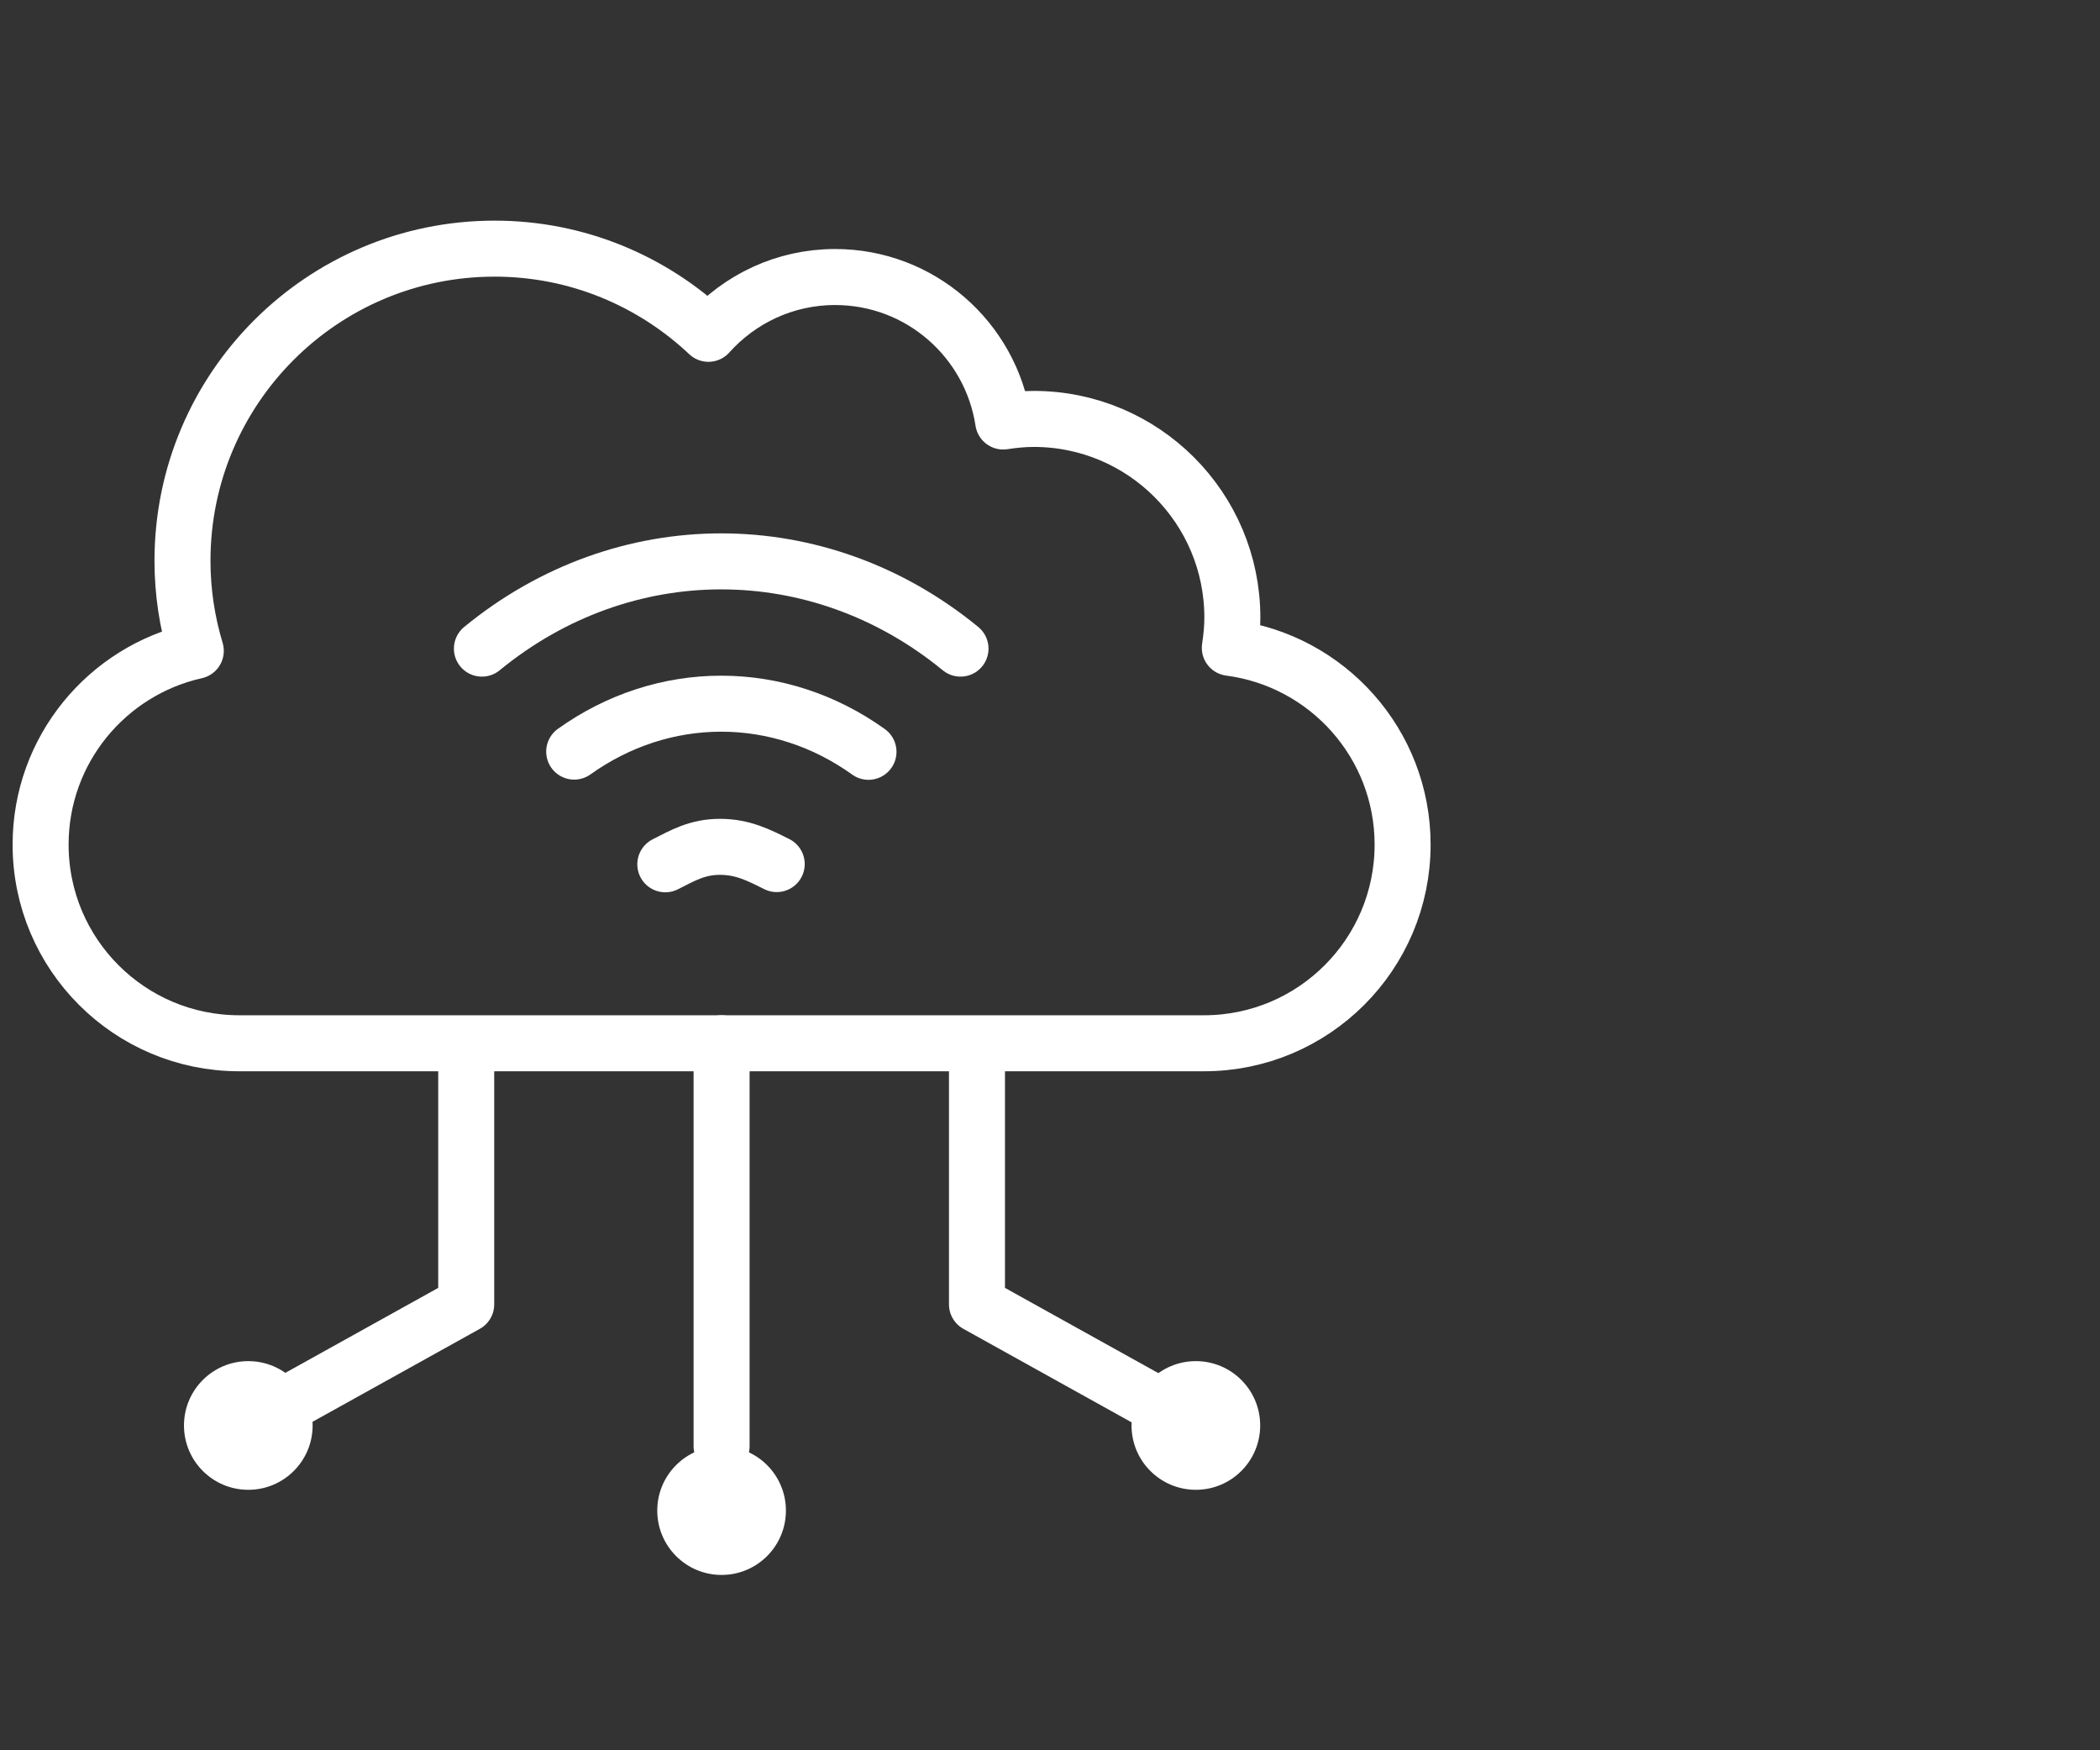
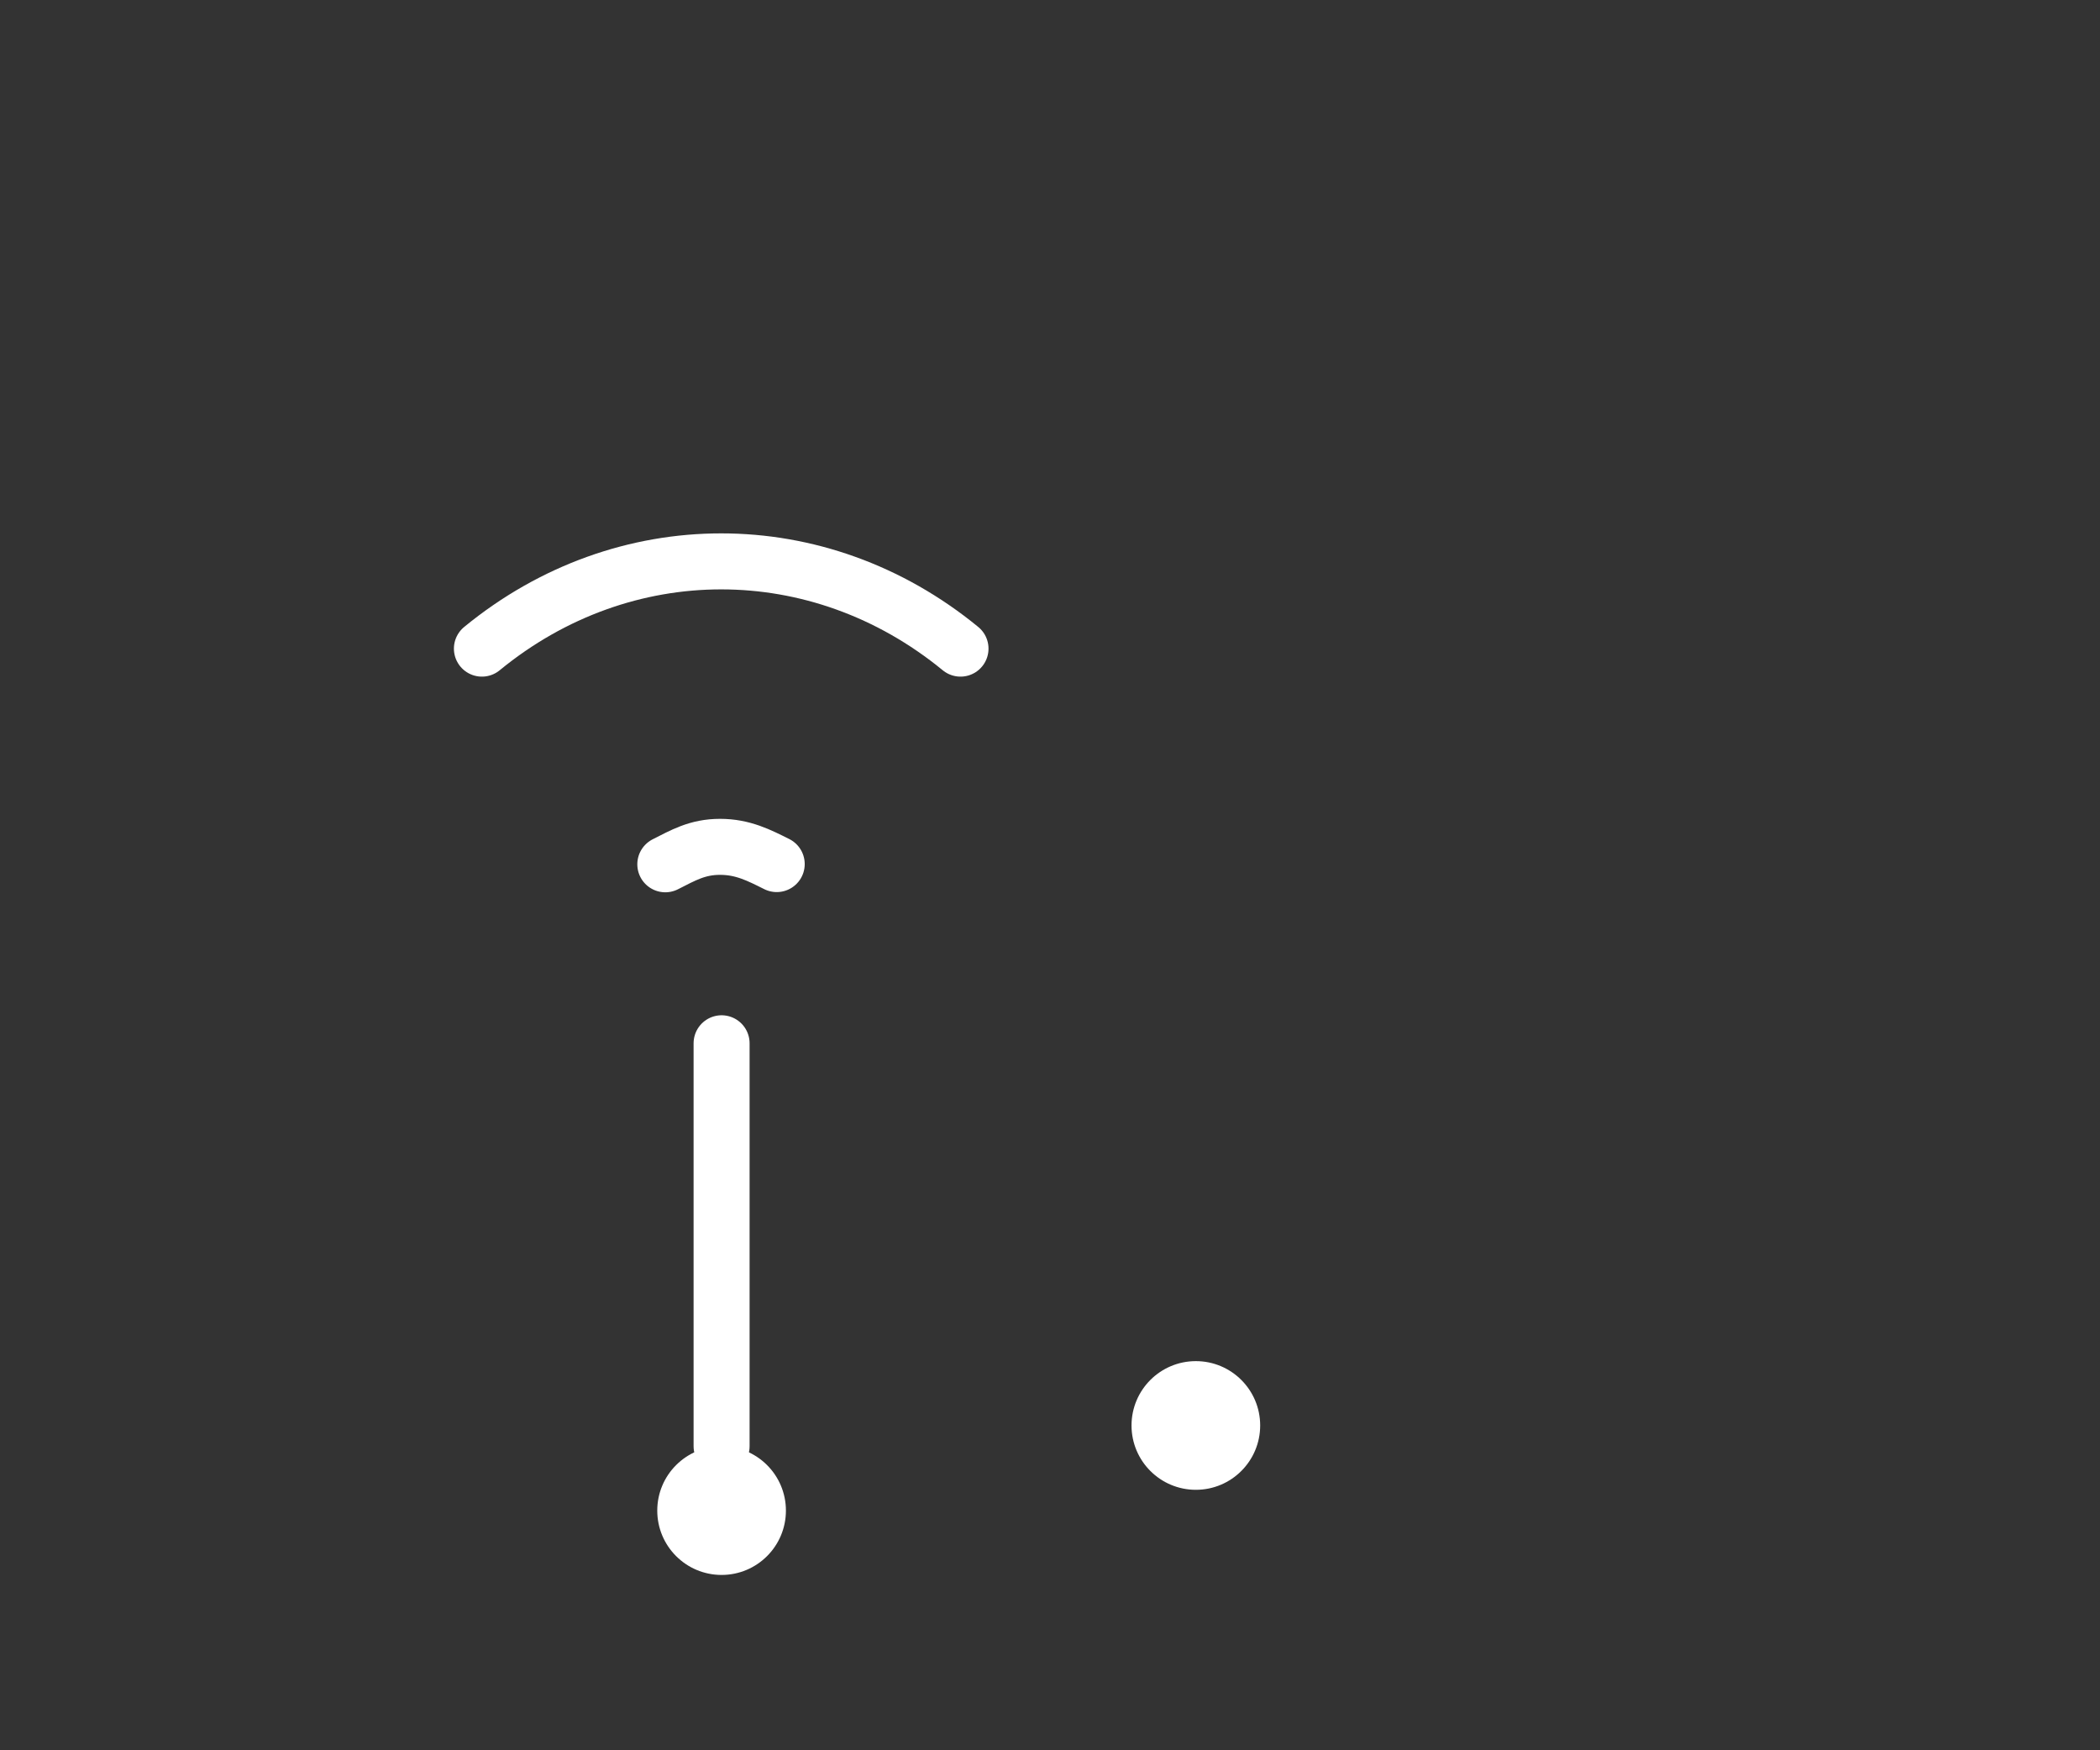
<svg xmlns="http://www.w3.org/2000/svg" id="Ebene_7" data-name="Ebene 7" width="150" height="125" viewBox="0 0 150 125">
  <rect x="0" y="0" width="150" height="125" fill="#333333" stroke="none" />
  <defs>
    <style>
      .cls-1 {
        fill: none;
        stroke: #fff;
        stroke-linecap: round;
        stroke-linejoin: round;
        stroke-width: 4px;
      }

      .cls-2 {
        fill: #fff;
        stroke-width: 0px;
      }
    </style>
  </defs>
  <g id="C">
    <line class="cls-1" x1="51.542" y1="74.508" x2="51.542" y2="103.288" />
-     <path class="cls-2" d="m51.542,103.288c2.538,0,4.595,2.057,4.595,4.595,0,2.537-2.057,4.595-4.595,4.595s-4.595-2.057-4.595-4.595c0-2.538,2.057-4.595,4.595-4.595Z" />
+     <path class="cls-2" d="m51.542,103.288c2.538,0,4.595,2.057,4.595,4.595,0,2.537-2.057,4.595-4.595,4.595s-4.595-2.057-4.595-4.595c0-2.538,2.057-4.595,4.595-4.595" />
    <path class="cls-2" d="m85.418,97.208c2.538,0,4.595,2.057,4.595,4.595,0,2.537-2.057,4.595-4.595,4.595s-4.595-2.057-4.595-4.595c0-2.538,2.057-4.595,4.595-4.595Z" />
-     <path class="cls-2" d="m17.736,97.208c2.538,0,4.595,2.057,4.595,4.595,0,2.537-2.057,4.595-4.595,4.595s-4.595-2.057-4.595-4.595c0-2.538,2.057-4.595,4.595-4.595Z" />
-     <path class="cls-1" d="m82.709,100.336l-12.925-7.182v-18.646m-49.409,25.828l12.926-7.182v-18.646m54.542-28.242c.108-.706.182-1.424.182-2.161,0-7.835-6.352-14.187-14.188-14.187-.744,0-1.468.075-2.18.185-.89-5.84-5.919-10.319-12.007-10.319-3.598,0-6.822,1.572-9.048,4.056-3.992-3.761-9.356-6.083-15.273-6.083-12.314,0-22.295,9.981-22.295,22.295,0,2.237.338,4.394.951,6.43-6.341,1.417-11.085,7.068-11.085,13.838,0,7.835,6.352,14.187,14.188,14.187h68.911c7.835,0,14.187-6.352,14.187-14.187,0-7.209-5.381-13.148-12.343-14.054Z" />
    <path class="cls-1" d="m47.522,61.725c1.261-.635,2.282-1.246,3.912-1.246s2.781.6,4.046,1.231" />
-     <path class="cls-1" d="m41.014,53.678c3.121-2.233,6.771-3.423,10.501-3.423,3.739,0,7.395,1.194,10.52,3.437" />
    <path class="cls-1" d="m34.422,46.323c10.127-8.308,24.059-8.308,34.186-0" />
  </g>
</svg>